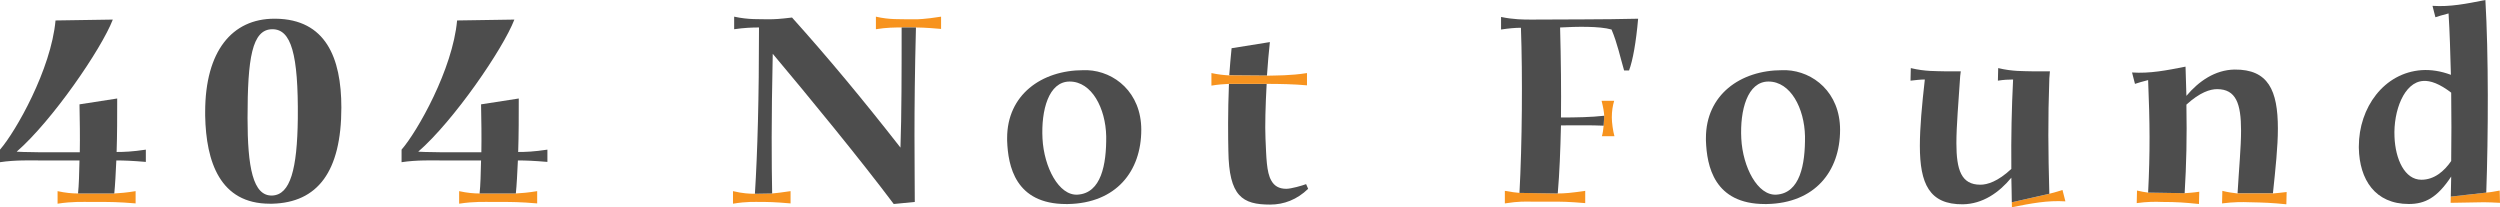
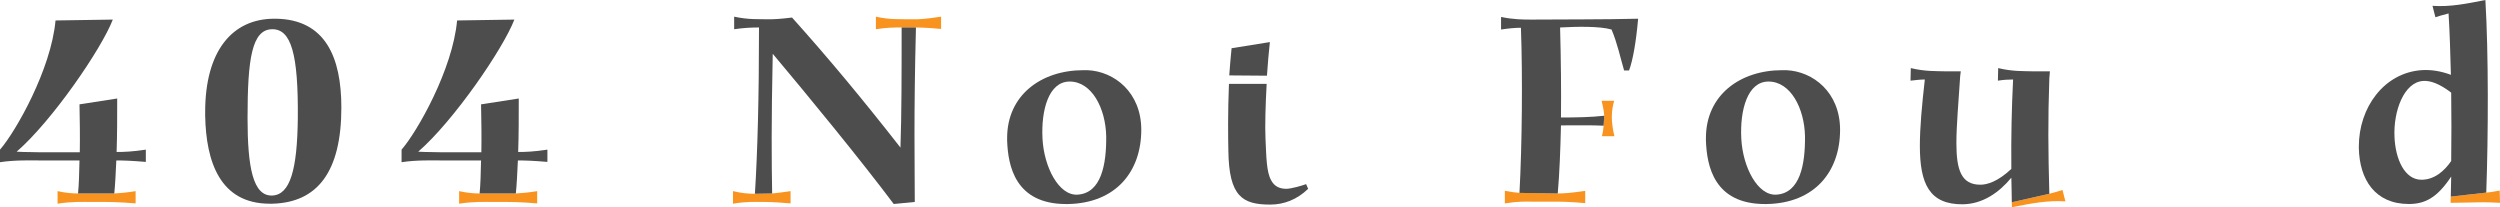
<svg xmlns="http://www.w3.org/2000/svg" id="_レイヤー_2" data-name="レイヤー 2" viewBox="0 0 598.78 49.64">
  <defs>
    <style>
      .cls-1 {
        fill: #4d4d4d;
      }

      .cls-1, .cls-2, .cls-3 {
        stroke-width: 0px;
      }

      .cls-2 {
        fill: none;
      }

      .cls-3 {
        fill: #f7931e;
      }
    </style>
  </defs>
  <g id="_レイヤー_2-2" data-name="レイヤー 2">
    <g>
      <path class="cls-1" d="M65.24,48.79h-.63c-11.9,0-15.26-10.01-15.47-21.07v-.91c0-14.56,6.44-22.33,16.59-22.33h.28c11.97.14,15.75,9.31,15.75,21.28,0,15.4-5.74,22.75-16.52,23.03ZM59.29,28.28c0,11.69,1.26,18.76,5.95,18.55,4.27-.21,5.95-6.23,6.09-18.48.14-15.47-1.61-21.35-6.09-21.35-4.9,0-5.95,7-5.95,21.28Z" />
      <path class="cls-1" d="M255.78,48.87h-.42c-12.18,0-13.93-9.1-14.14-15.19v-.63c0-10.29,8.19-16.24,18.27-16.24h.98c6.44.28,12.88,5.32,12.88,14.28,0,9.94-6.02,17.57-17.57,17.78ZM249.69,33.18c.35,6.86,3.92,13.72,8.4,13.44,5.67-.35,6.93-7.21,6.86-14-.14-6.65-3.43-13.09-8.75-13.09-5.04,0-6.86,6.86-6.51,13.65Z" />
      <path class="cls-1" d="M423.15,48.87h-.42c-12.18,0-13.93-9.1-14.14-15.19v-.63c0-10.29,8.19-16.24,18.27-16.24h.98c6.44.28,12.88,5.32,12.88,14.28,0,9.94-6.02,17.57-17.57,17.78ZM417.06,33.18c.35,6.86,3.92,13.72,8.4,13.44,5.67-.35,6.93-7.21,6.86-14-.14-6.65-3.43-13.09-8.75-13.09-5.04,0-6.86,6.86-6.51,13.65Z" />
      <path class="cls-3" d="M13.79,45.78v3.01c3.57-.56,6.16-.42,8.12-.42h2.1c2.24,0,4.34,0,8.47.35v-2.94c-2.1.35-3.78.49-5.11.56h.01-8.7c-1.4,0-3.01-.14-4.9-.56Z" />
      <path class="cls-1" d="M34.93,38.78v-2.94c-3.22.49-5.25.56-7,.56.14-4.06.14-8.61.14-12.81l-9.03,1.4c.07,3.71.14,7.77.07,11.48h-9.52c-1.26-.07-3.36,0-5.6-.14C12.46,28.98,24.29,11.76,27.02,4.69l-13.72.21C12.25,16.59,3.78,31.5,0,35.84v3.01c3.57-.56,7.63-.42,9.59-.42h9.45c-.07,3.15-.14,5.95-.35,7.91h8.68c.21-2.03.35-4.83.49-7.91,1.82,0,3.78.07,7.07.35Z" />
      <path class="cls-3" d="M109.97,45.78v3.01c3.57-.56,6.16-.42,8.12-.42h2.1c2.24,0,4.34,0,8.47.35v-2.94c-2.1.35-3.78.49-5.11.56h.01-8.7c-1.4,0-3.01-.14-4.9-.56Z" />
      <path class="cls-1" d="M131.11,38.78v-2.94c-3.22.49-5.25.56-7,.56.14-4.06.14-8.61.14-12.81l-9.03,1.4c.07,3.71.14,7.77.07,11.48h-9.52c-1.26-.07-3.36,0-5.6-.14,8.47-7.35,20.3-24.57,23.03-31.64l-13.72.21c-1.05,11.69-9.52,26.6-13.3,30.94v3.01c3.57-.56,7.63-.42,9.59-.42h9.45c-.07,3.15-.14,5.95-.35,7.91h8.68c.21-2.03.35-4.83.49-7.91,1.82,0,3.78.07,7.07.35Z" />
      <path class="cls-3" d="M175.56,45.78v3.01c3.43-.56,5.11-.42,7-.42h.7c.14,0,2.17,0,6.09.35v-2.94c-1.96.28-3.43.49-4.41.56l-4.13.07c-1.33,0-2.87-.07-5.25-.63Z" />
      <path class="cls-3" d="M219.38,4.62h-1.89c-1.96-.07-4.41.14-7.7-.63v3.01c2.52-.42,4.55-.42,6.16-.42h3.43c.28,0,2.24,0,6.02.35v-2.94c-3.92.63-5.81.63-6.02.63Z" />
      <path class="cls-1" d="M215.67,35.35c-9.03-11.55-17.29-21.49-25.97-31.15-2.94.35-4.06.42-5.81.42-2.03-.07-4.55.14-8.05-.63v3.01c2.38-.35,4.34-.42,5.95-.42,0,16.94-.35,29.75-.98,39.83l4.13-.07c-.14-7.42-.21-17.29.14-33.46,8.47,10.08,21,25.34,28.98,35.98l5.04-.49c0-8.54-.28-20.23.28-41.79h-3.43c0,11.06,0,20.65-.28,28.77Z" />
      <path class="cls-3" d="M360.43,45.71v3.01c3.57-.56,4.83-.42,6.79-.42h4.62c2.24,0,3.71,0,7.84.35v-2.94c-3.29.49-4.97.63-6.58.63l-9.17-.14c-.91-.07-1.96-.21-3.5-.49Z" />
      <path class="cls-3" d="M383.67,32.62h3.01c-.35-1.19-.63-3.29-.63-4.48,0-1.54.21-2.8.56-3.99h-3.01c.42,1.68.56,2.59.63,3.57l-.14,2.38c-.07.91-.21,1.82-.42,2.52Z" />
      <path class="cls-1" d="M366.8,4.69c-1.89,0-4.27,0-7.28-.63v3.01c1.82-.28,3.43-.42,4.76-.42.42,11.48.28,27.93-.35,39.55l9.17.14c.42-4.9.63-10.29.77-16.31,3.36,0,7.28-.07,10.22.07l.14-2.38c-3.01.35-6.79.42-10.36.42.07-6.44,0-13.58-.21-21.56,3.85-.21,9.45-.35,12.32.49,1.4,3.29,2.1,6.72,3.01,9.8h1.19c.91-2.45,1.68-6.79,2.17-12.39-8.54.21-17.22.14-25.55.21Z" />
-       <path class="cls-3" d="M511.84,45.64l-.07,3.01c2.45-.35,4.48-.35,6.09-.28,3.43,0,5.39.14,8.82.49l.07-2.94c-1.33.21-2.52.28-3.5.35l-8.75-.14c-.77-.07-1.68-.28-2.66-.49Z" />
-       <path class="cls-1" d="M545.58,30.8c0-9.17-2.31-14.21-10.36-14.14-4.69.07-8.61,2.8-11.55,6.3l-.21-7c-4.62.91-8.54,1.68-12.81,1.4l.7,2.73c.56-.21,1.82-.56,3.15-.91.42,10.15.49,17.22,0,26.95l8.75.14c.42-7.07.56-13.3.42-21.21,3.22-2.94,5.67-3.71,7.35-3.71,4.55,0,5.74,3.5,5.74,9.94,0,3.92-.49,9.03-.84,15.05h8.47c.63-6.02,1.19-11.2,1.19-15.54Z" />
-       <path class="cls-3" d="M544.39,46.34h-8.47c-1.12-.14-2.31-.28-3.64-.63l-.07,3.01c2.73-.35,4.83-.35,6.58-.28,3.43.07,5.39.14,8.82.49l.07-2.94c-1.26.14-2.38.28-3.29.35Z" />
-       <path class="cls-2" d="M580.37,19.39c-4.55.28-7.14,7.14-6.86,13.37.21,5.39,2.45,10.29,6.44,10.29,3.08,0,5.46-2.03,7.14-4.48.07-5.25.07-10.85,0-16.38-2.73-2.1-4.97-2.94-6.72-2.8Z" />
      <path class="cls-3" d="M598.71,45.64c-1.19.21-2.24.42-3.22.49l-8.5.96c-.01.51-.02,1.01-.04,1.49l7.98-.14c1.12,0,2.31.07,3.85.14l-.07-2.94Z" />
      <path class="cls-1" d="M595.28,0c-4.62.91-8.4,1.68-12.67,1.4l.7,2.73c.56-.21,1.82-.56,3.15-.91.28,4.41.42,9.45.56,14.7-2.45-.91-4.76-1.26-7-1.12-9.03.63-15.05,8.96-15.05,18.27v.35c.14,7.63,3.92,13.44,11.97,13.44,3.85,0,6.79-1.47,10.15-6.58-.05,1.63-.07,3.27-.1,4.81l8.5-.96c.49-13.72.56-33.18-.21-46.13ZM587.09,38.57c-1.68,2.45-4.06,4.48-7.14,4.48-3.99,0-6.23-4.9-6.44-10.29-.28-6.23,2.31-13.09,6.86-13.37,1.75-.14,3.99.7,6.72,2.8.07,5.53.07,11.13,0,16.38Z" />
      <path class="cls-1" d="M304.15,10.08l-9.17,1.47c-.21,2.17-.42,4.34-.56,6.51l9.03.07c.21-2.87.42-5.67.7-8.05Z" />
      <path class="cls-1" d="M312.83,44.1c-.91.35-3.57,1.12-4.76,1.12-1.75,0-2.87-.7-3.57-1.96-1.19-2.03-1.19-5.67-1.4-10.08-.14-3.01,0-7.98.28-13.09h-9.03c-.28,6.79-.21,12.88-.14,16.03.14,10.92,3.36,12.88,10.01,12.88,3.29,0,6.44-1.19,9.1-3.78l-.49-1.12Z" />
-       <path class="cls-3" d="M313.04,20.44v-2.94c-3.92.63-7.42.56-9.59.63l-9.03-.07c-1.26-.07-2.66-.21-4.27-.56v3.01c1.61-.28,2.94-.35,4.2-.42h9.03c3.15,0,6.58.07,9.66.35Z" />
      <path class="cls-3" d="M493.99,45.5c-.56.21-1.82.56-3.15.91l-8.99,2.04c0,.39.02.78.03,1.18,4.62-.91,8.54-1.68,12.81-1.4l-.7-2.73Z" />
      <path class="cls-1" d="M490.84,18.76l.14-1.68h-4.27c-2.03-.07-4.62.07-8.12-.77l-.07,3.01c1.33-.21,2.52-.28,3.64-.28-.35,7.14-.49,13.44-.42,21.42-3.22,3.01-5.74,3.78-7.42,3.78-4.55,0-5.74-3.5-5.74-9.94,0-4.2.49-9.59.91-16.1l.14-1.12h-3.85c-2.03-.07-4.62.07-8.12-.77l-.07,3.01c1.26-.14,2.38-.28,3.43-.28-.7,6.16-1.19,11.48-1.19,15.89,0,9.03,2.24,14.07,10.29,14,4.76-.07,8.68-2.8,11.62-6.37.06,1.88.07,3.83.11,5.89l8.99-2.04c-.28-10.43-.35-17.57,0-27.65Z" />
    </g>
  </g>
</svg>